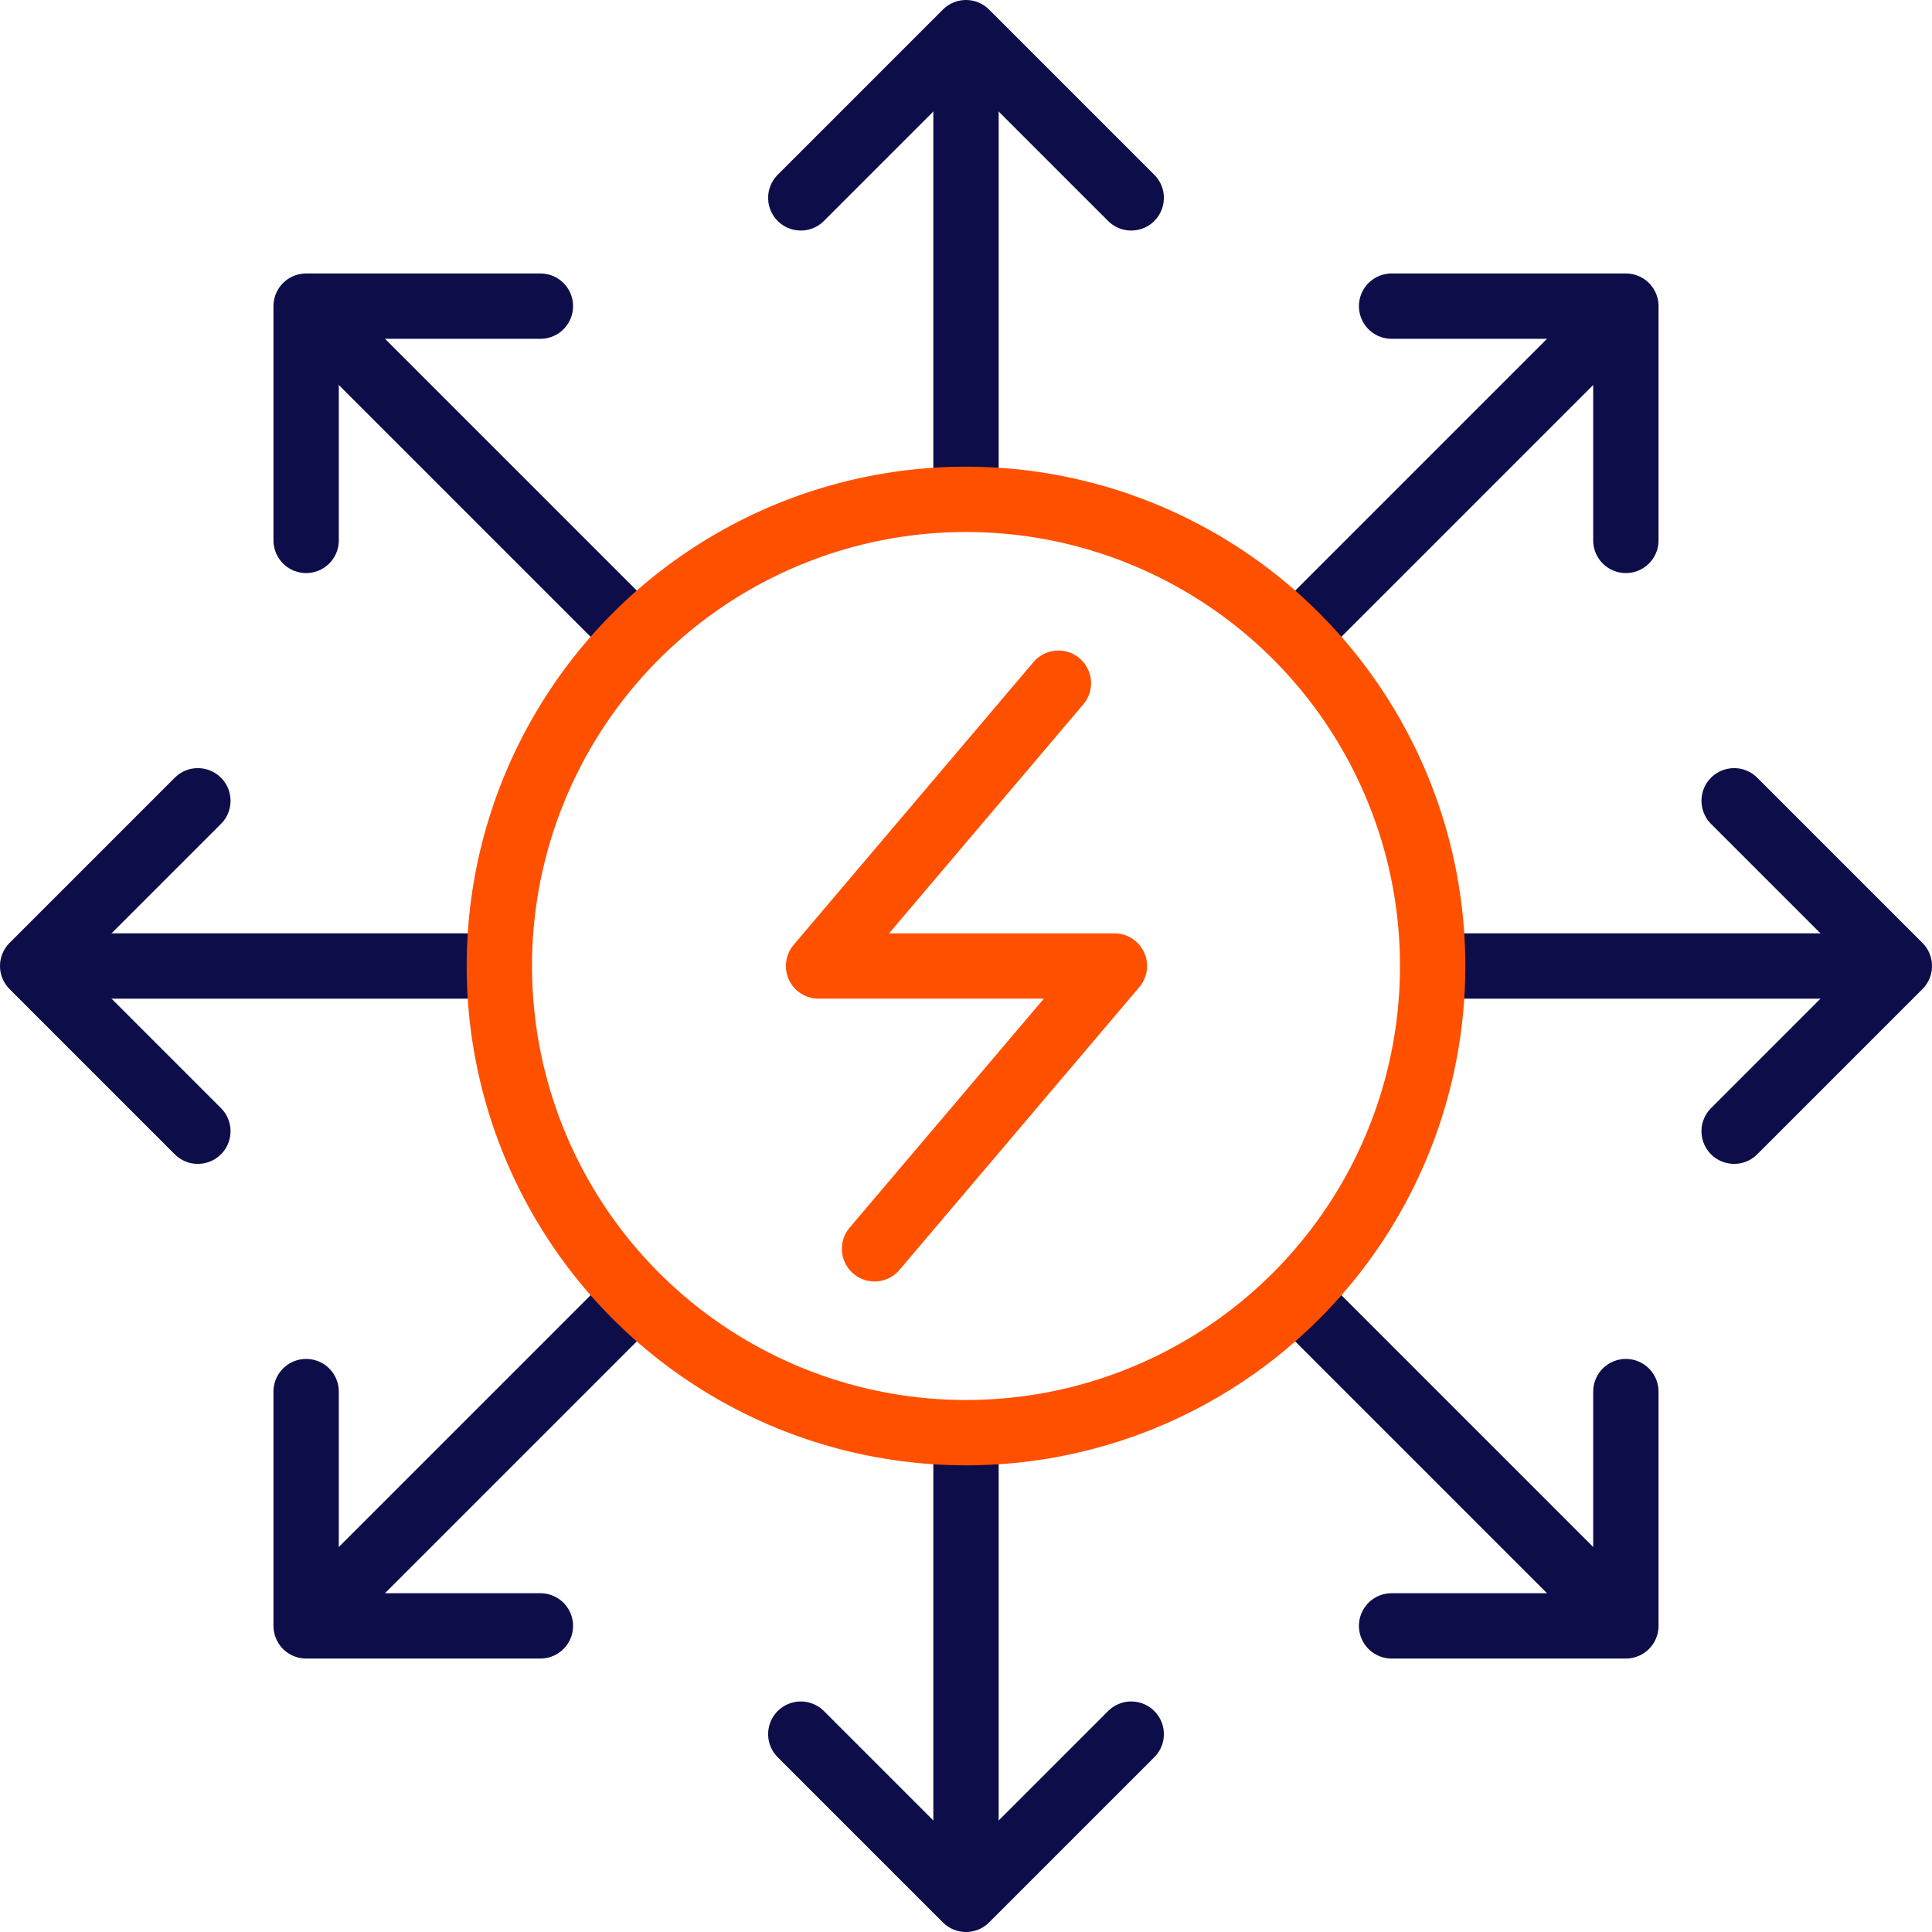
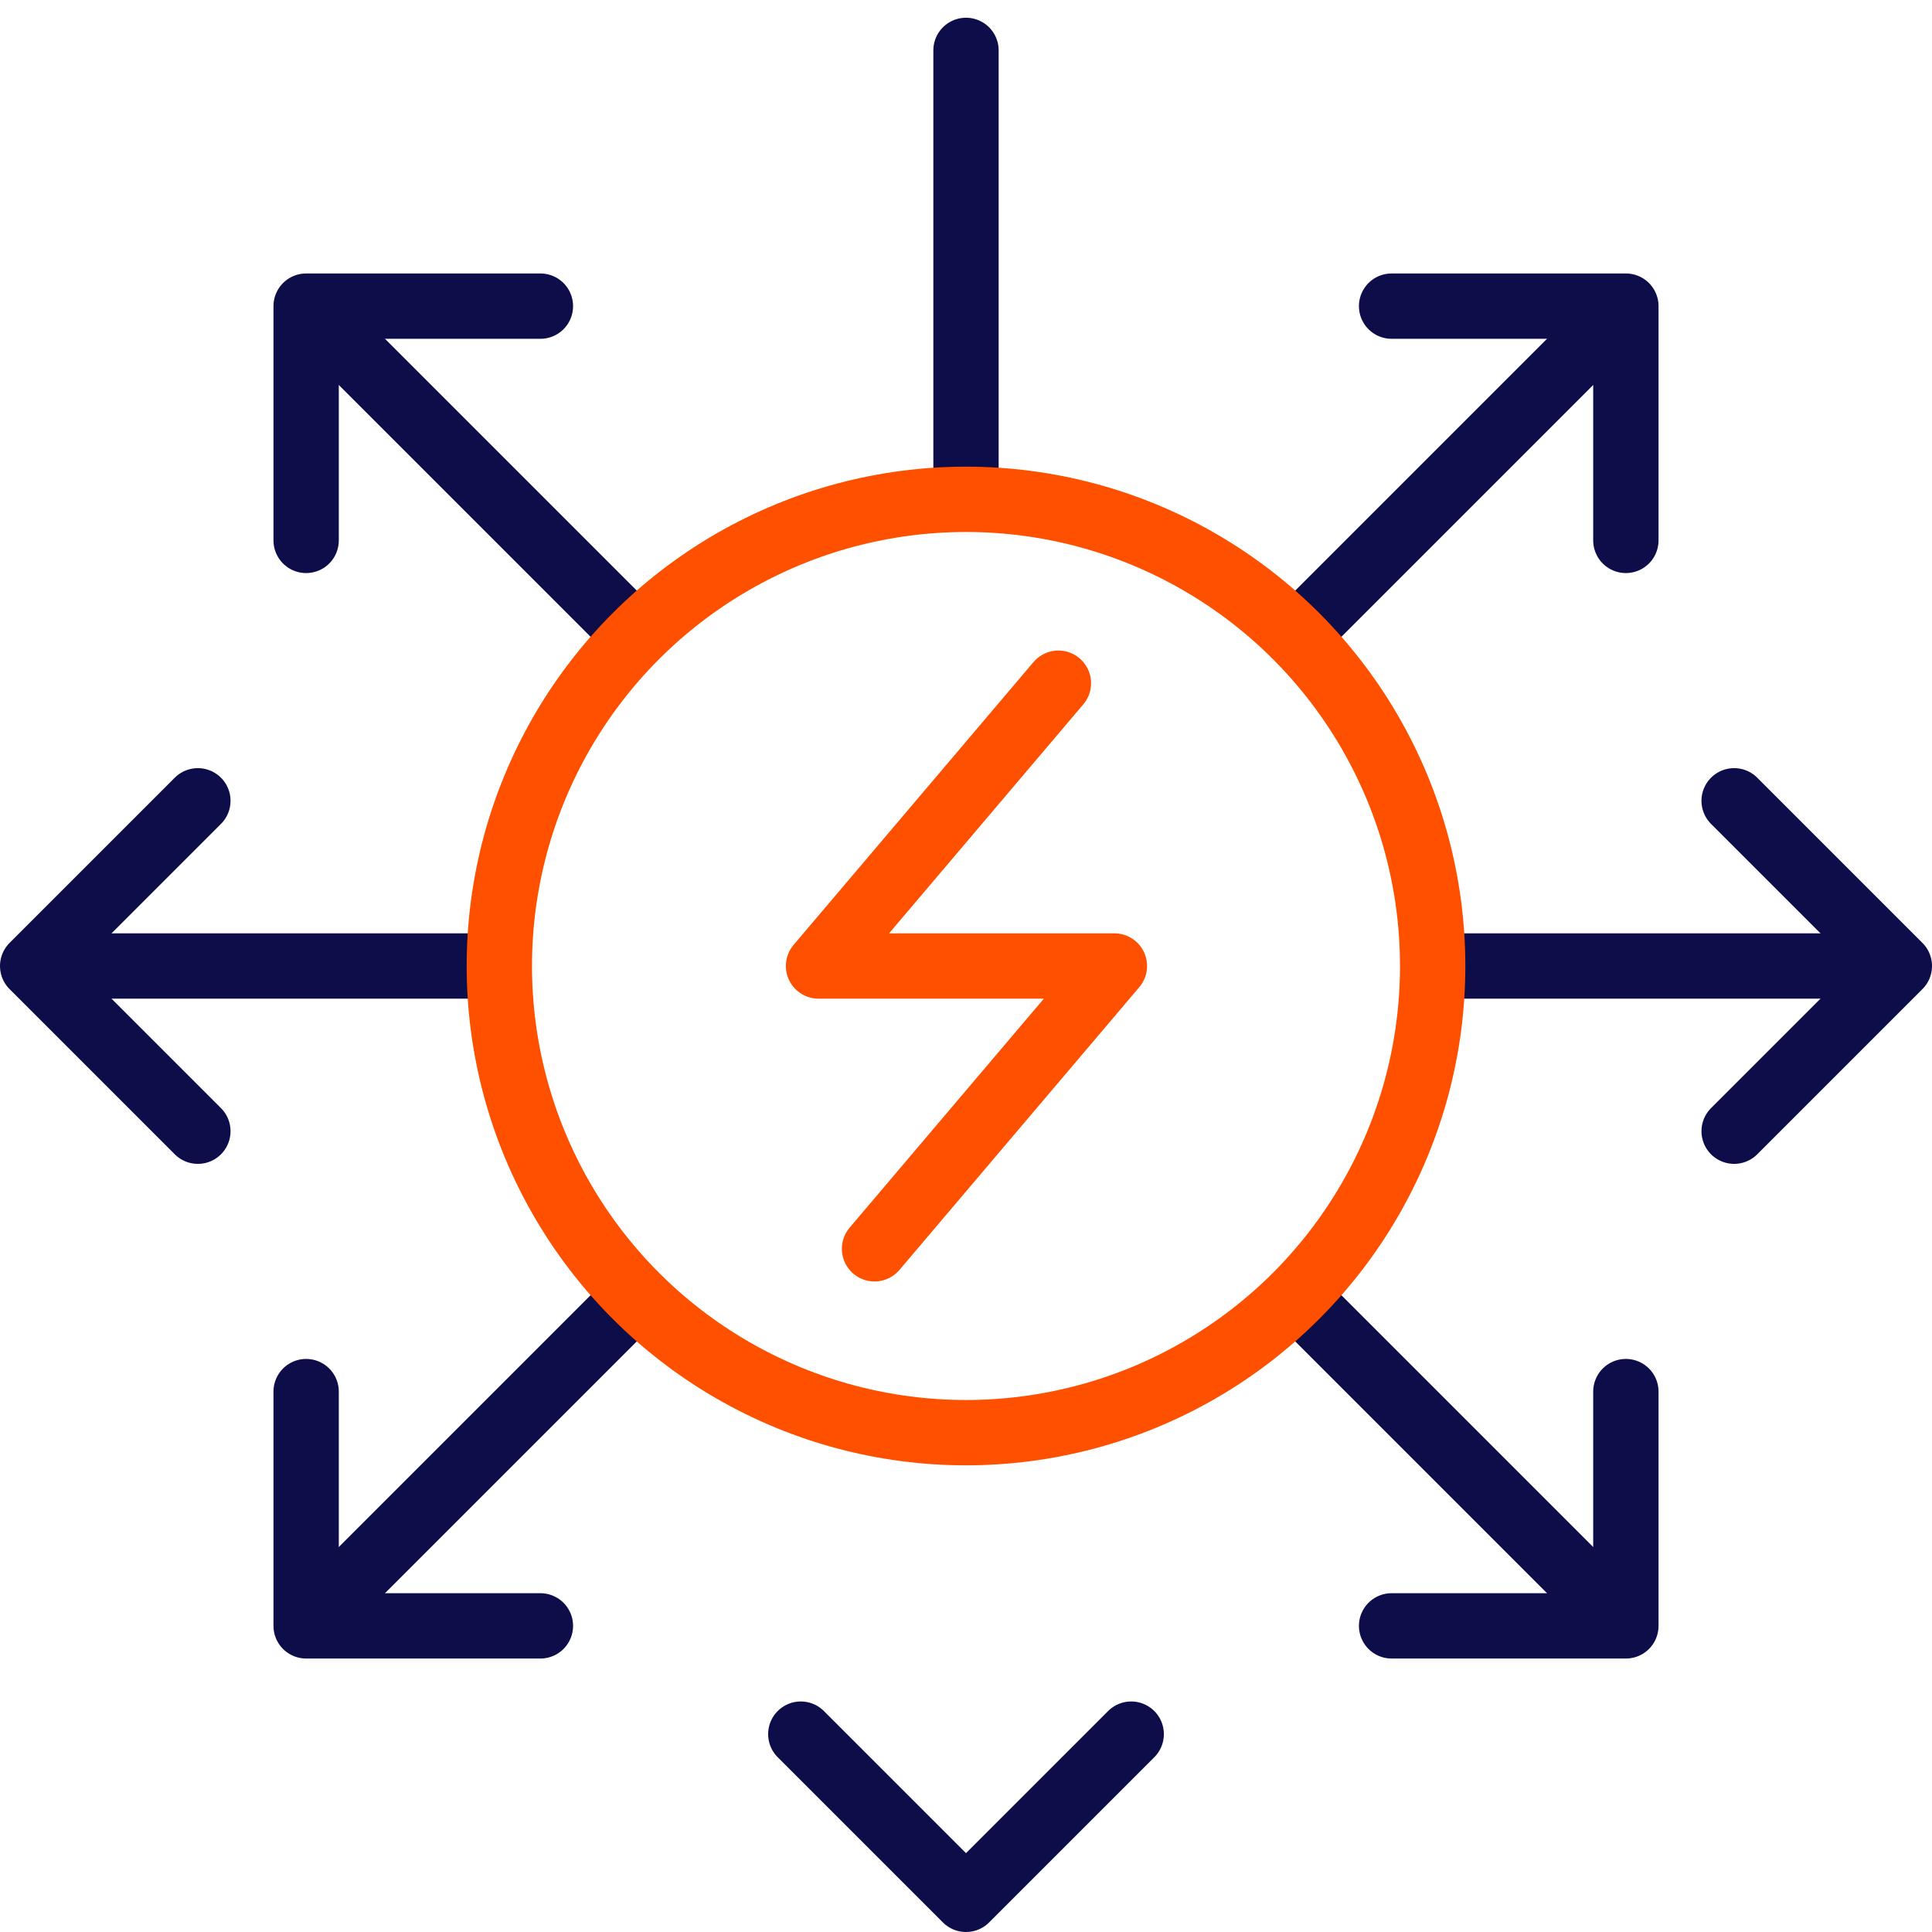
<svg xmlns="http://www.w3.org/2000/svg" version="1.1" id="Layer_2_00000082362389214685460590000014883437972342284961_" x="0px" y="0px" viewBox="0 0 207 207" style="enable-background:new 0 0 207 207;" xml:space="preserve">
  <style type="text/css">
	.st0{fill:none;stroke:#0D0D4A;stroke-width:7;stroke-linecap:round;stroke-linejoin:round;}
	.st1{fill:none;stroke:#FF5000;stroke-width:7;stroke-linecap:round;stroke-linejoin:round;}
</style>
  <g id="Icons">
    <line class="st0" x1="172.9" y1="34.1" x2="140.3" y2="66.7" />
    <polyline class="st0" points="174.2,57.9 174.2,32.8 149.1,32.8  " />
    <line class="st0" x1="201.6" y1="103.5" x2="155.5" y2="103.5" />
    <polyline class="st0" points="185.8,121.2 203.5,103.5 185.8,85.8  " />
    <line class="st0" x1="172.9" y1="172.9" x2="140.3" y2="140.3" />
    <polyline class="st0" points="149.1,174.2 174.2,174.2 174.2,149.1  " />
-     <line class="st0" x1="103.5" y1="201.6" x2="103.5" y2="155.5" />
    <polyline class="st0" points="85.8,185.8 103.5,203.5 121.2,185.8  " />
    <line class="st0" x1="66.7" y1="140.3" x2="34.1" y2="172.9" />
    <polyline class="st0" points="32.8,149.1 32.8,174.2 57.9,174.2  " />
    <line class="st0" x1="51.5" y1="103.5" x2="5.4" y2="103.5" />
    <polyline class="st0" points="21.2,85.8 3.5,103.5 21.2,121.2  " />
    <line class="st0" x1="66.7" y1="66.7" x2="34.1" y2="34.1" />
    <polyline class="st0" points="57.9,32.8 32.8,32.8 32.8,57.9  " />
    <line class="st0" x1="103.5" y1="51.5" x2="103.5" y2="5.4" />
-     <polyline class="st0" points="121.2,21.2 103.5,3.5 85.8,21.2  " />
  </g>
  <g>
    <circle class="st1" cx="103.5" cy="103.5" r="50" />
    <polyline class="st1" points="93.7,133.8 119.4,103.5 87.7,103.5 113.4,73.2  " />
  </g>
</svg>